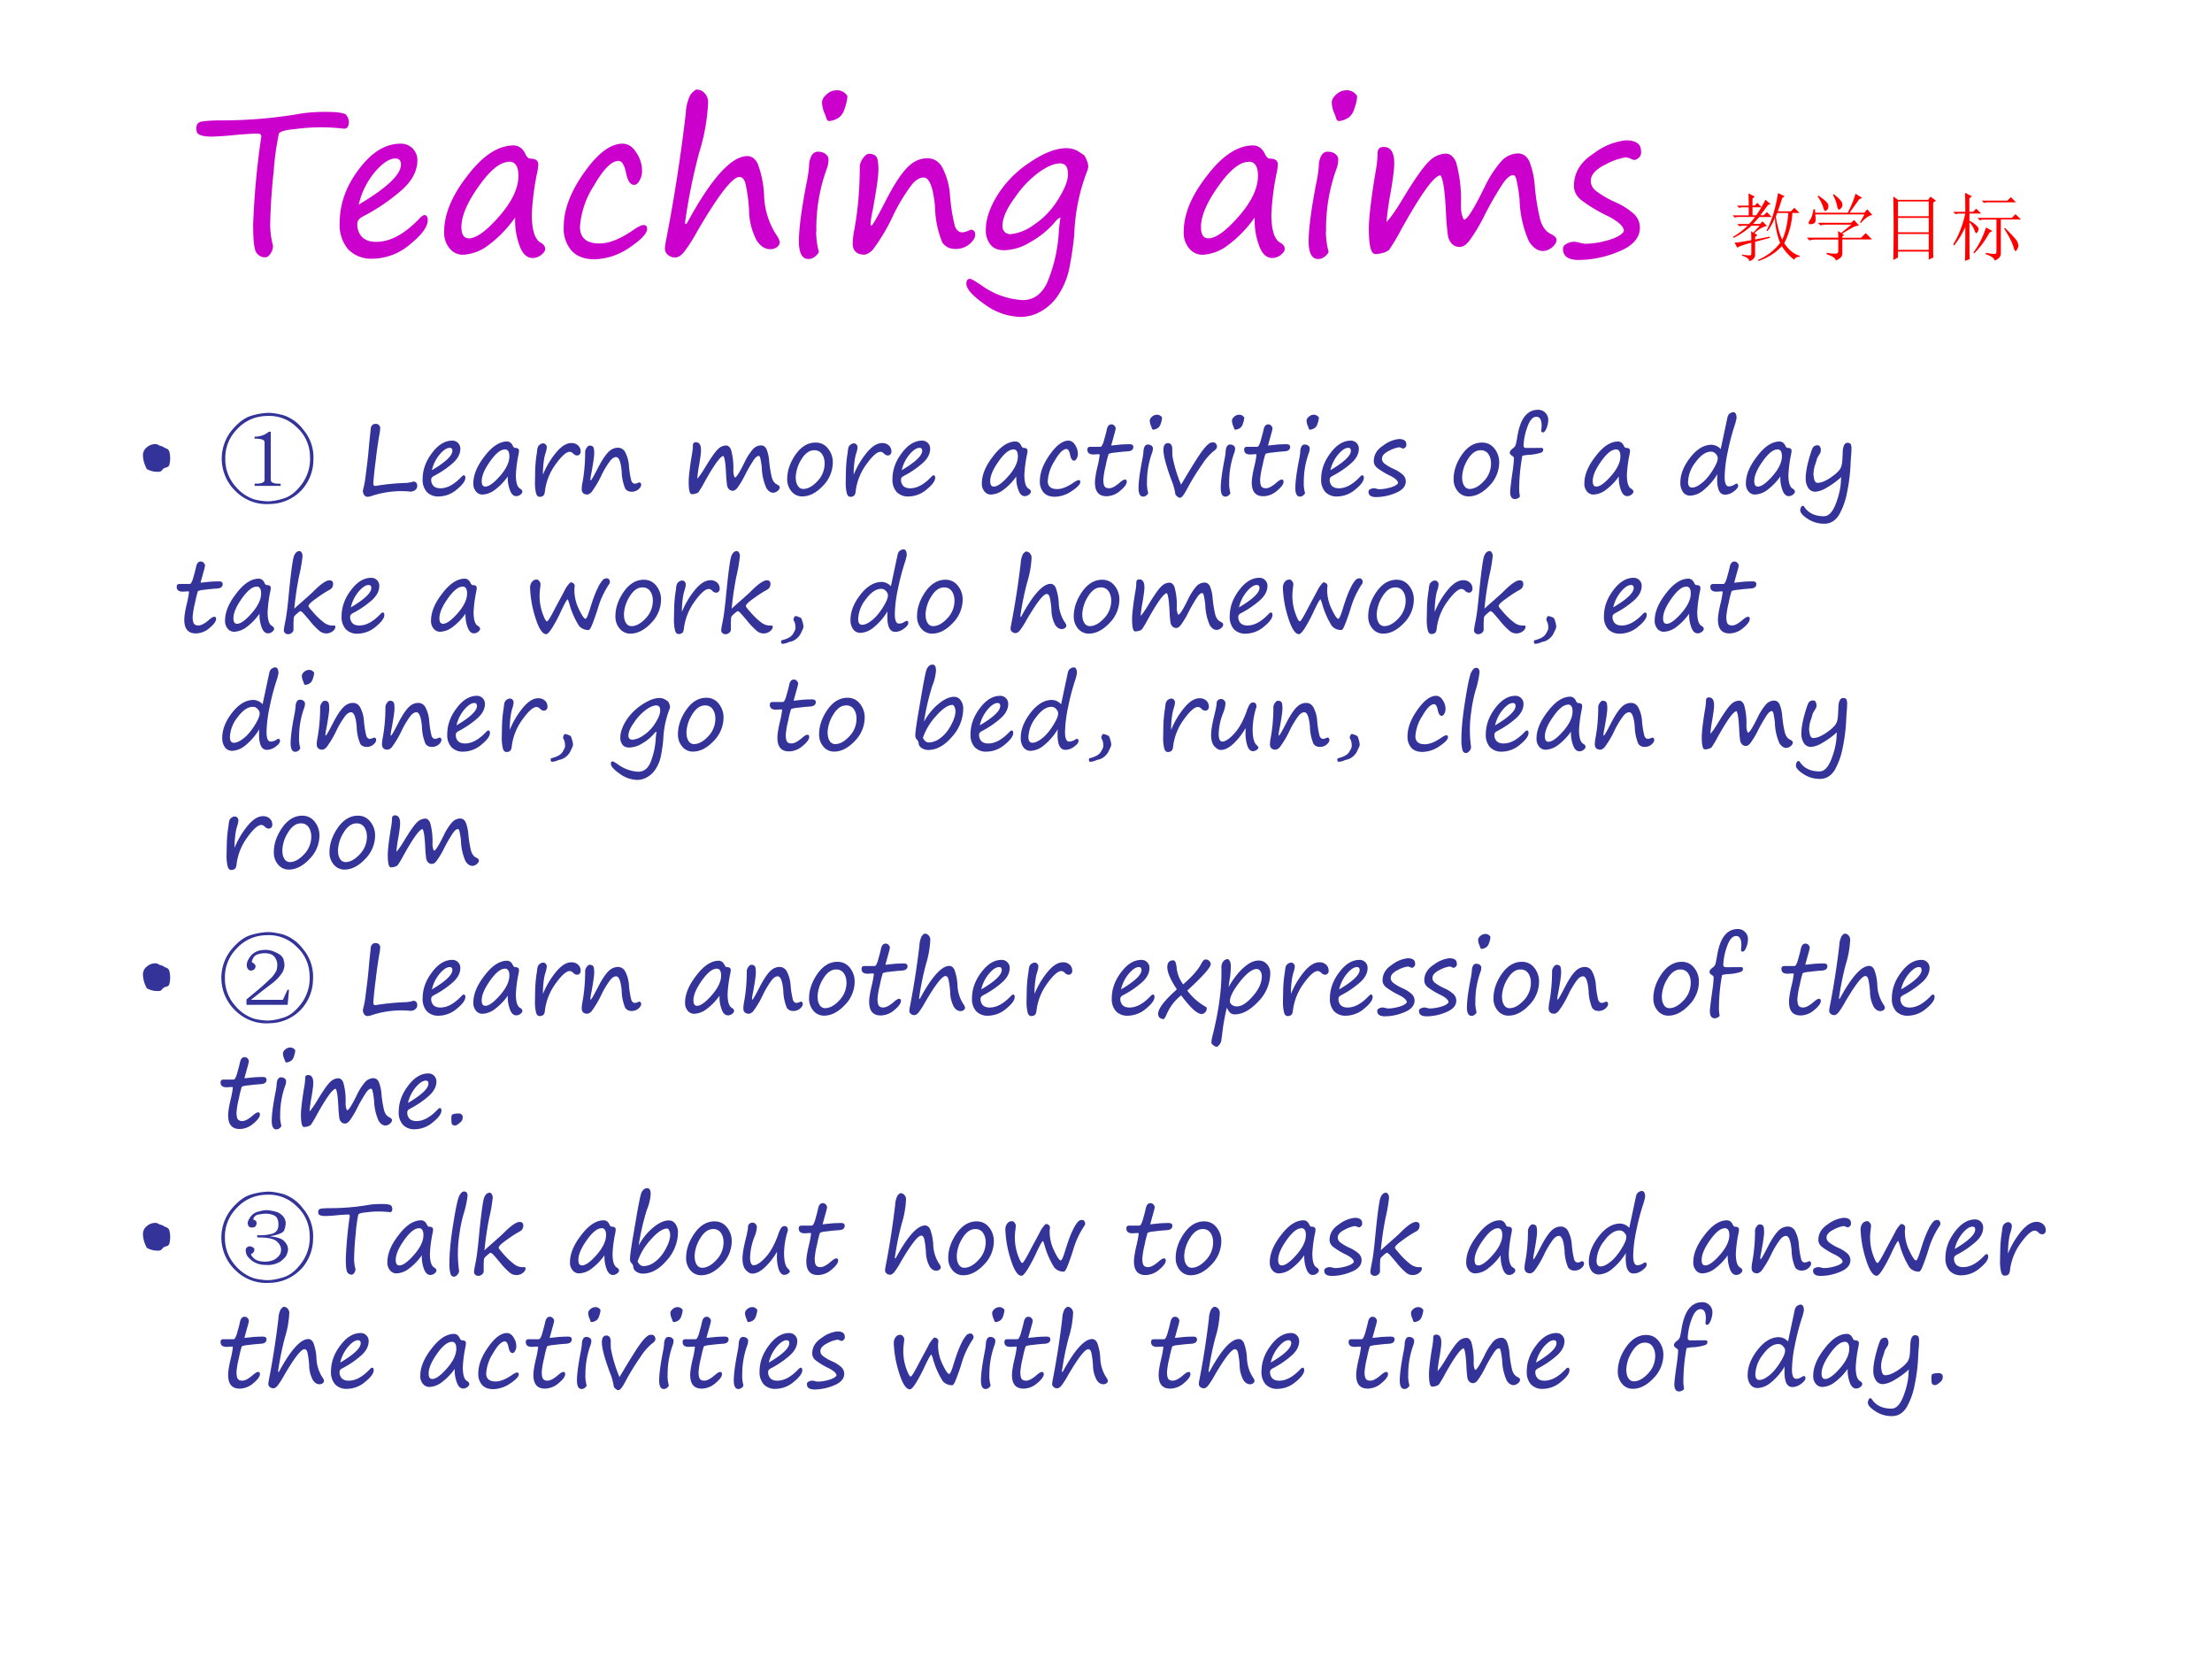
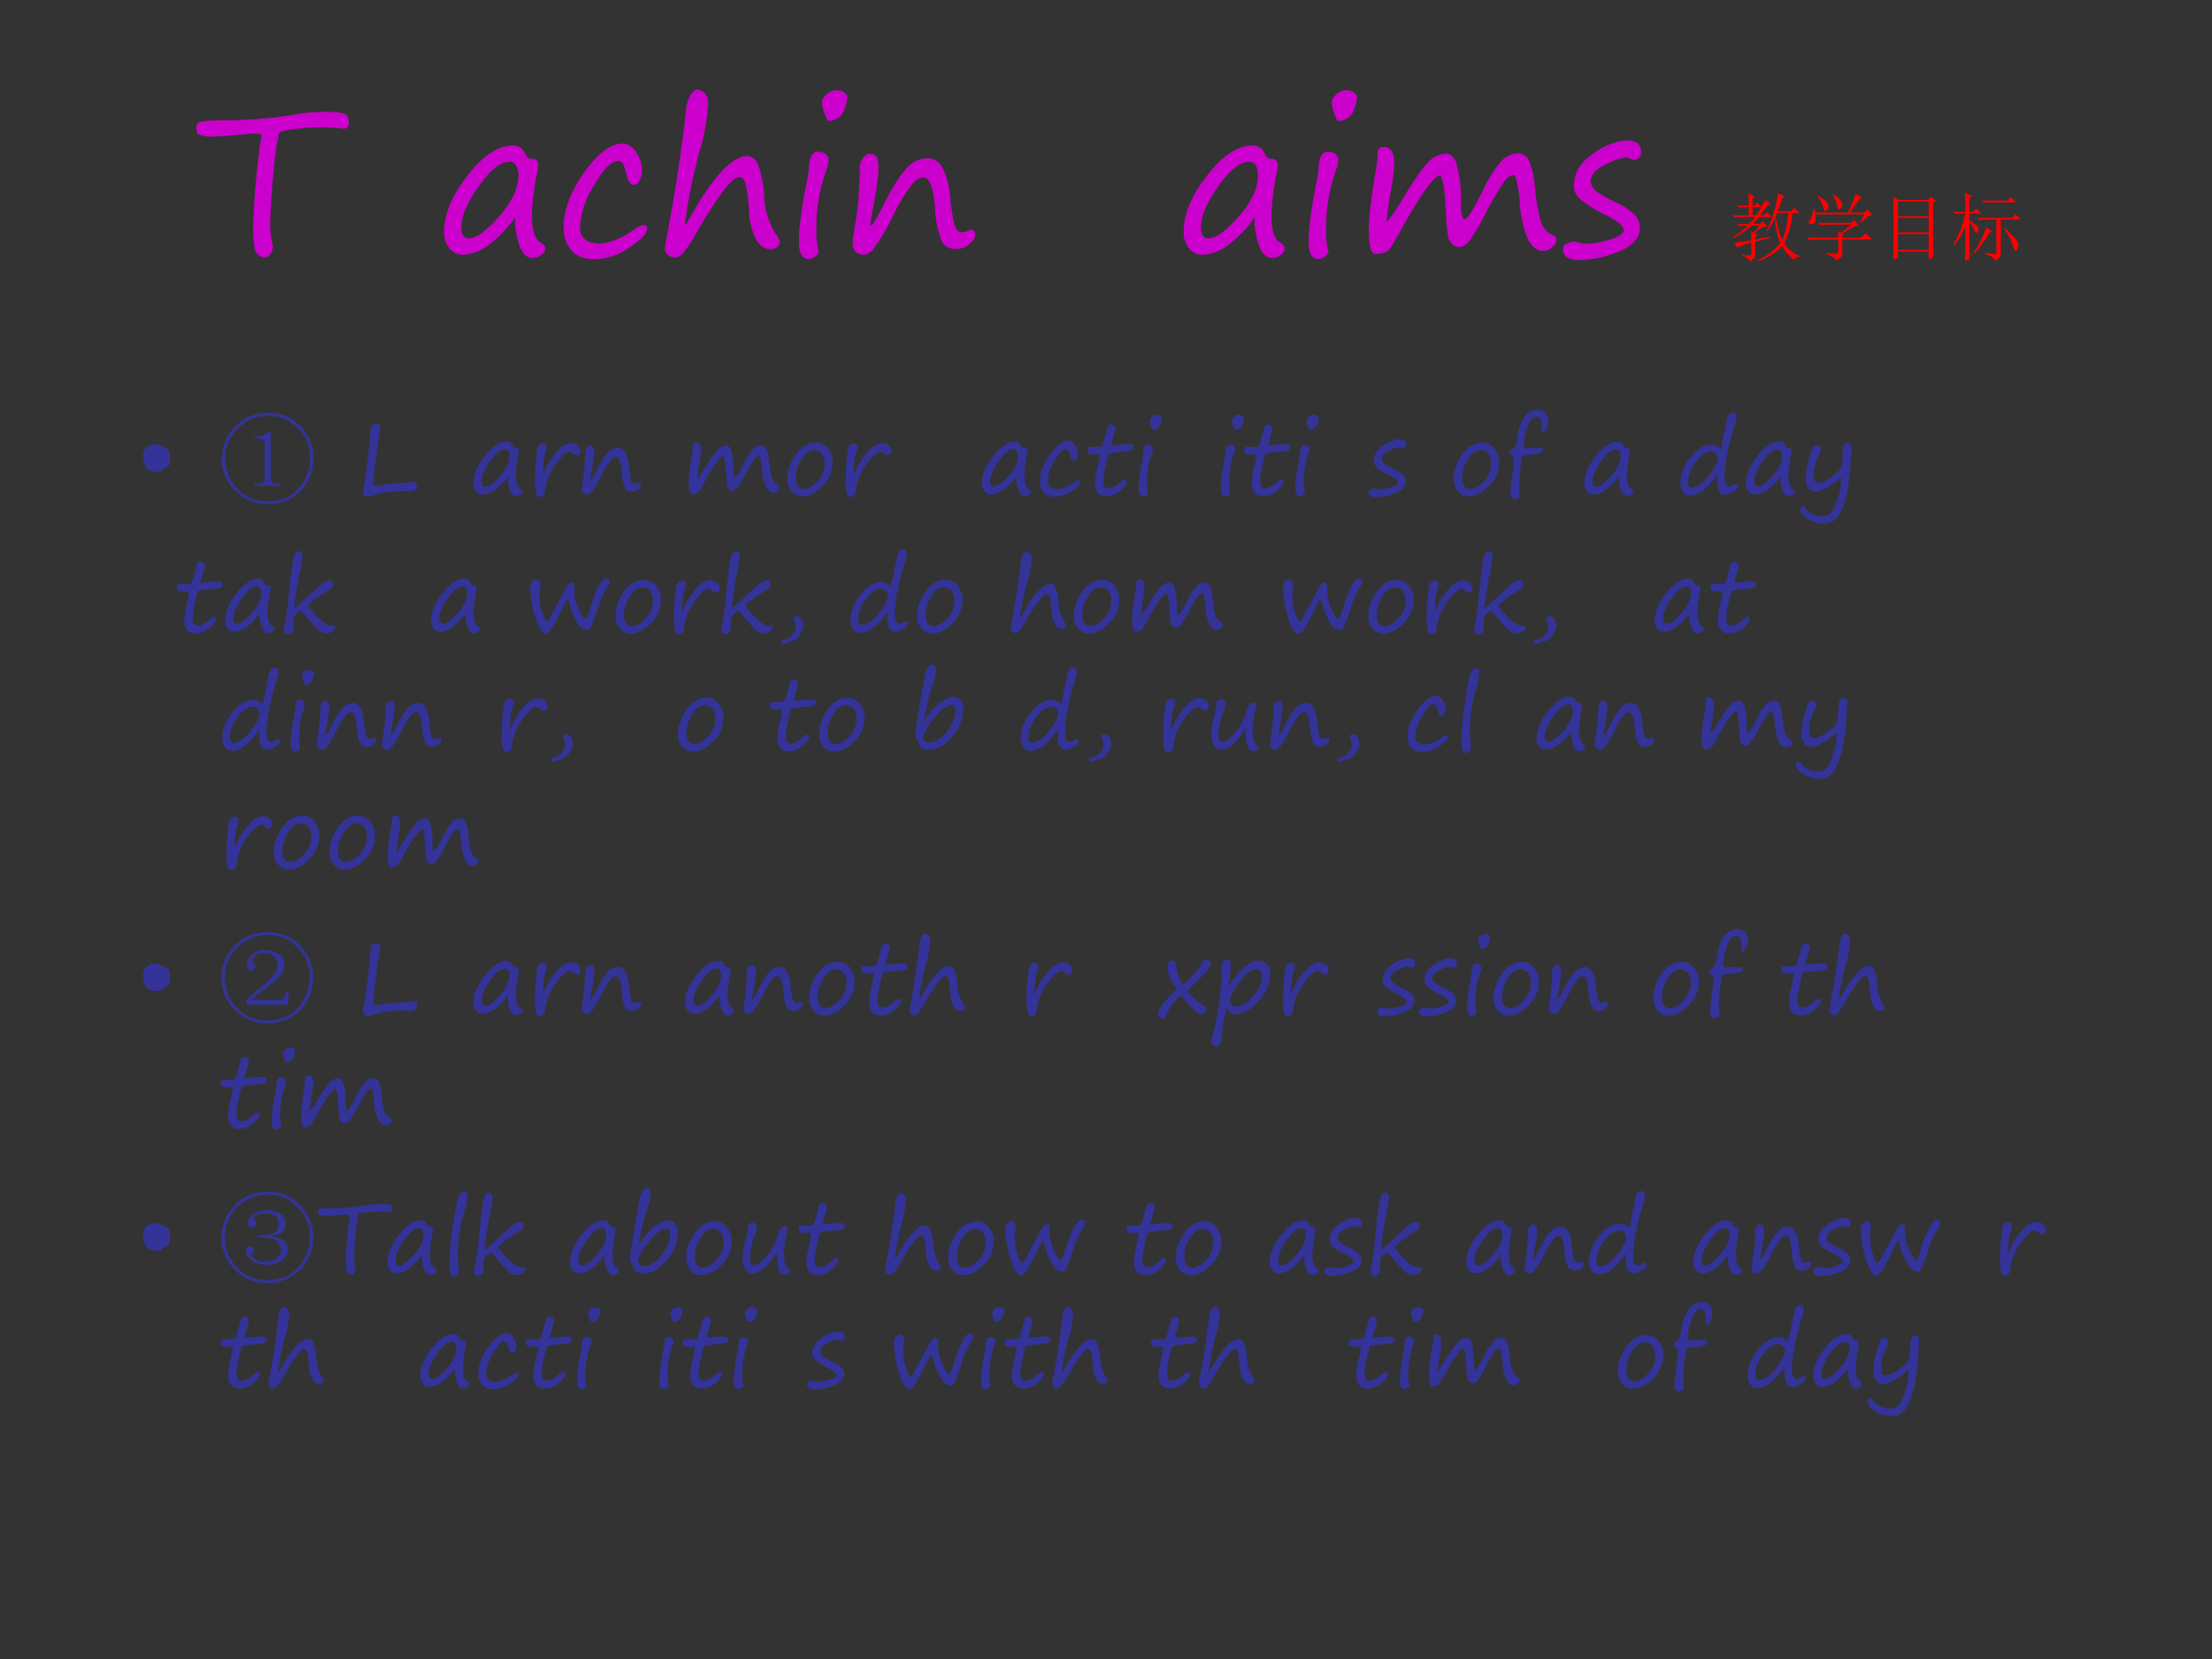
<svg xmlns="http://www.w3.org/2000/svg" xmlns:xlink="http://www.w3.org/1999/xlink" width="960" height="720" viewBox="0 0 720 540">
  <rect x="0" y="0" width="720" height="540" fill="#333333" stroke="none" />
  <g data-name="P">
    <clipPath id="a">
      <path fill-rule="evenodd" d="M0 540h720V0H0Z" />
    </clipPath>
    <g clip-path="url(#a)">
-       <path fill="#fff" fill-rule="evenodd" d="M0 540h720V0H0Z" />
-     </g>
+       </g>
  </g>
  <g data-name="P">
    <symbol id="b">
      <path d="M.005.612A.05.05 0 0 0 0 .636c0 .015.005.025.016.03.01.005.042.008.095.009A2.285 2.285 0 0 1 .524.71a.864.864 0 0 0 .169.005.222.222 0 0 0 .036-.007C.736.707.74.701.746.691A.06.06 0 0 0 .752.669C.752.646.744.634.728.634A.94.94 0 0 1 .486.632C.439.628.412.62.407.61A1.379 1.379 0 0 1 .381.42a2.852 2.852 0 0 1-.017-.26.404.404 0 0 1 .014-.103.067.067 0 0 0-.012-.038C.358.006.35 0 .338 0 .32 0 .307.008.295.024.285.041.28.086.28.161A3.964 3.964 0 0 0 .32.594C.321.604.315.61.303.61.283.61.246.608.191.603A1.432 1.432 0 0 0 .074.595C.039.595.016.601.005.612Z" />
    </symbol>
    <symbol id="c">
-       <path d="M.434.19C.434.157.404.117.346.07A.288.288 0 0 0 .164 0a.158.158 0 0 0-.122.046.185.185 0 0 0-.042.13C0 .269.031.357.094.44.157.525.226.567.3.567A.079.079 0 0 0 .36.543.08.08 0 0 0 .383.486C.383.436.36.388.31.342A.945.945 0 0 0 .112.207C.095.197.087.187.087.172A.09.09 0 0 1 .11.107C.126.091.15.083.18.083c.07 0 .141.039.214.116.01.011.019.016.024.016.01 0 .016-.008.016-.025m-.34.077c.139.082.208.148.208.197 0 .02-.009.03-.027.03C.245.494.212.472.174.428a.382.382 0 0 1-.08-.161Z" />
-     </symbol>
+       </symbol>
    <symbol id="d">
      <path d="M.35.2A.598.598 0 0 0 .215.061.222.222 0 0 0 .092.016a.083.083 0 0 0-.065.031A.12.12 0 0 0 0 .13c0 .086.038.178.115.276.076.1.152.149.228.149C.37.554.39.538.403.507.409.497.416.49.424.49c.027 0 .04-.01.04-.03A.242.242 0 0 0 .458.419 1.318 1.318 0 0 1 .432.216C.432.138.447.09.477.075.49.067.498.057.498.045c0-.01-.007-.02-.02-.03A.068.068 0 0 0 .436 0C.41 0 .39.017.375.052A.355.355 0 0 0 .35.199M.32.474C.277.474.227.434.17.353.113.273.085.206.085.153c0-.038.012-.056.037-.056.036 0 .086.036.149.108.063.072.095.139.095.2 0 .046-.015.07-.046.07Z" />
    </symbol>
    <symbol id="e">
      <path d="M.152 0C.103 0 .065.014.039.042A.166.166 0 0 0 0 .16c0 .085.034.174.101.268C.168.523.231.57.29.57.315.57.34.556.357.527a.158.158 0 0 0 .029-.09.094.094 0 0 0-.013-.05C.365.373.357.367.348.367.33.366.316.384.308.422.3.464.287.485.27.485.236.485.196.445.15.365A.431.431 0 0 1 .08.16C.08.105.113.078.176.078.223.078.279.1.344.145c.023.016.04.024.05.024.011 0 .017-.006.017-.02C.41.126.38.095.323.057A.317.317 0 0 0 .152 0Z" />
    </symbol>
    <symbol id="f">
      <path d="M.106.166C.227.389.326.5.406.5c.02 0 .037-.012.05-.036A.504.504 0 0 0 .488.307.384.384 0 0 1 .543.12C.558.099.565.084.565.075.565.066.56.058.55.05A.052.052 0 0 0 .52.041C.494.04.471.055.452.083a.327.327 0 0 0-.038.15.822.822 0 0 1-.018.133C.39.387.38.397.366.397.332.397.263.308.159.13A.769.769 0 0 0 .091.024C.076.008.063 0 .05 0a.053.053 0 0 0-.036.013.04.04 0 0 0-.015.03c0 .01.003.028.008.054.04.206.071.41.095.613a.217.217 0 0 0 .024.094C.14.82.15.828.157.828A.053.053 0 0 0 .195.81.064.064 0 0 0 .212.763.978.978 0 0 0 .168.517 2.88 2.88 0 0 1 .098.17C.099.167.1.166.105.166h.002Z" />
    </symbol>
    <symbol id="g">
      <path d="M.15.68C.142.68.136.687.133.702a.144.144 0 0 1-.006.015.148.148 0 0 0-.013.055c0 .013.008.027.023.04.016.014.033.02.052.02a.06.06 0 0 0 .032-.01C.233.813.239.806.239.8A.214.214 0 0 0 .227.746C.22.72.207.702.19.693A.098.098 0 0 0 .149.68M.085.135A.39.39 0 0 1 .098.037C.098.03.092.023.082.014A.051.051 0 0 0 .047 0C.016 0 0 .029 0 .087c0 .06.012.155.037.284A.684.684 0 0 1 .05.455c0 .02.004.038.011.052.008.014.018.022.032.022.016 0 .03-.004.039-.012C.142.509.146.5.146.49A.148.148 0 0 0 .14.452.862.862 0 0 1 .086.135Z" />
    </symbol>
    <symbol id="h">
      <path d="M.349.38C.332.38.313.37.293.347A.893.893 0 0 1 .202.198.968.968 0 0 0 .097.021C.08.007.068 0 .057 0 .02 0 0 .019 0 .056a.4.4 0 0 0 .008.066C.026.22.035.324.035.433.035.445.04.46.05.474.061.49.071.497.08.497.098.497.11.492.118.481.124.471.127.45.127.418S.117.318.098.215a.475.475 0 0 1-.01-.064C.088.146.09.143.092.143.097.143.12.182.16.26.2.339.236.395.267.427c.03.032.064.048.101.048.03 0 .053-.013.071-.04A.347.347 0 0 0 .48.29.91.91 0 0 1 .504.14c.008-.02.02-.03.036-.03.01 0 .022.004.038.011a.015.015 0 0 0 .005.002C.597.122.604.114.604.098c0-.015-.01-.03-.028-.046a.105.105 0 0 0-.07-.024C.48.028.457.038.442.06a.483.483 0 0 0-.036.176C.397.333.378.38.35.38Z" />
    </symbol>
    <symbol id="i">
-       <path d="M.464.489C.46.492.449.483.43.46A.437.437 0 0 0 .317.37.255.255 0 0 0 .19.329C.16.328.137.336.121.354a.11.11 0 0 0-.025.077c0 .05.019.107.057.169a.534.534 0 0 0 .16.162c.068.046.128.07.18.07.027 0 .05-.008.071-.024A.356.356 0 0 1 .577.8.059.059 0 0 0 .593.773a.086.086 0 0 0 .008-.03A.076.076 0 0 0 .596.72.954.954 0 0 1 .532.407 1.606 1.606 0 0 0 .506.232.379.379 0 0 0 .457.114.244.244 0 0 0 .372.03.202.202 0 0 0 .269 0a.31.31 0 0 0-.18.063C.029.105 0 .139 0 .164 0 .18.006.188.018.188.024.188.041.178.07.159A.384.384 0 0 1 .277.083C.33.083.37.11.398.168a.756.756 0 0 1 .058.255.738.738 0 0 0 .008.066M.463.757C.435.757.4.743.359.714a.505.505 0 0 1-.12-.126C.198.533.178.486.178.448a.04.04 0 0 1 .012-.03.04.04 0 0 1 .027-.01.23.23 0 0 1 .114.045c.046.03.087.071.12.124.034.054.05.095.05.126 0 .036-.012.054-.04.054Z" />
-     </symbol>
+       </symbol>
    <symbol id="j">
      <path d="M-2147483500-2147483500Z" />
    </symbol>
    <symbol id="k">
      <path d="M.353.388C.323.388.258.298.159.12A.954.954 0 0 0 .1.021.077.077 0 0 0 .07.006.137.137 0 0 0 .032 0C.01 0 0 .042 0 .127c0 .048.01.135.03.26.01.051.013.087.013.11 0 .02.01.031.03.031C.107.528.125.502.125.45.126.426.12.378.108.307A1.528 1.528 0 0 1 .087.158c.02.02.05.063.089.129.055.09.096.147.122.171a.12.12 0 0 0 .081.037C.401.495.417.481.43.453A.68.68 0 0 0 .454.25C.453.223.456.203.46.19.464.177.467.17.47.17c.015 0 .048.053.099.157a.572.572 0 0 0 .08.126.115.115 0 0 0 .086.043C.76.496.78.482.792.455A.408.408 0 0 0 .818.334C.823.28.831.23.841.186.85.14.87.112.897.099.916.09.925.08.925.07.925.056.917.044.902.032A.073.073 0 0 0 .859.015c-.026 0-.05.016-.07.048A.546.546 0 0 0 .743.27a.834.834 0 0 1-.014.09C.725.38.72.389.71.389.696.388.68.375.661.348A1.618 1.618 0 0 1 .57.19.86.86 0 0 0 .495.065C.48.045.463.035.448.035A.052.052 0 0 0 .41.05a.077.077 0 0 0-.02.04 1.261 1.261 0 0 0-.01.117C.375.311.366.371.353.388Z" />
    </symbol>
    <symbol id="l">
      <path d="M.3.143C.3.164.276.188.224.215a.761.761 0 0 0-.135.081C.065.316.054.34.054.365c0 .065.032.118.097.16A.318.318 0 0 0 .31.59C.335.59.354.585.366.576.38.567.385.551.385.53A.032.032 0 0 0 .372.503C.364.496.357.493.352.493A.065.065 0 0 0 .332.5.07.07 0 0 1 .31.506a.311.311 0 0 1-.1-.035C.161.447.137.42.137.39c0-.02.009-.036.026-.05A.482.482 0 0 1 .258.285.353.353 0 0 0 .346.23.092.092 0 0 0 .379.16C.379.11.345.07.276.042A.521.521 0 0 0 .079 0C.026 0 0 .018 0 .054 0 .066.006.075.018.08A.082.082 0 0 0 .054.09.149.149 0 0 0 .082.085.145.145 0 0 1 .108.08c.036 0 .075.006.116.018.041.012.067.027.077.045Z" />
    </symbol>
    <use xlink:href="#b" fill="#c0c" transform="matrix(66.024 0 0 -66.024 63.91 83.753)" />
    <use xlink:href="#c" fill="#c0c" transform="matrix(66.024 0 0 -66.024 110.568 84.204)" />
    <use xlink:href="#d" fill="#c0c" transform="matrix(66.024 0 0 -66.024 144.578 83.978)" />
    <use xlink:href="#e" fill="#c0c" transform="matrix(66.024 0 0 -66.024 183.495 84.398)" />
    <use xlink:href="#f" fill="#c0c" transform="matrix(66.024 0 0 -66.024 216.486 83.817)" />
    <use xlink:href="#g" fill="#c0c" transform="matrix(66.024 0 0 -66.024 260.041 84.3)" />
    <use xlink:href="#h" fill="#c0c" transform="matrix(66.024 0 0 -66.024 277.543 82.882)" />
    <use xlink:href="#i" fill="#c0c" transform="matrix(66.024 0 0 -66.024 314.547 103.16)" />
    <use xlink:href="#j" fill="#c0c" transform="matrix(66.024 0 0 -66.024 141785450000 -141785450000)" />
    <use xlink:href="#d" fill="#c0c" transform="matrix(66.024 0 0 -66.024 385.302 83.978)" />
    <use xlink:href="#g" fill="#c0c" transform="matrix(66.024 0 0 -66.024 425.96 84.3)" />
    <use xlink:href="#k" fill="#c0c" transform="matrix(66.024 0 0 -66.024 445.557 82.689)" />
    <use xlink:href="#l" fill="#c0c" transform="matrix(66.024 0 0 -66.024 508.755 84.623)" />
    <use xlink:href="#j" fill="#c0c" transform="matrix(66.024 0 0 -66.024 141785450000 -141785450000)" />
  </g>
  <g data-name="P">
    <symbol id="m">
      <path d="M.219.754c0 .06-.002.114-.004.164L.3.875.27.848V.754H.3l.036.035L.395.73H.27V.621h.05a1.527 1.527 0 0 1 .125.211l.07-.059L.48.762a2.468 2.468 0 0 0-.105-.14h.047l.043.042L.53.598H.363A16.82 16.82 0 0 1 .277.504h.094l.035.035.059-.062A.348.348 0 0 1 .297.379L.336.352.305.328V.293l.199.039.004-.016L.305.262V.09C.305.046.279.016.227 0 .224.031.19.056.129.074V.09a.475.475 0 0 1 .11-.012c.01.003.015.012.015.027V.25C.137.219.074.195.066.18L.027.25c.029 0 .105.012.227.035C.254.32.253.36.25.406l.031-.02.086.094h-.11A1.093 1.093 0 0 0 .017.316L.004.328a.99.99 0 0 1 .2.152H.128L.094.473l-.032.03h.16C.25.53.277.562.306.599H.066L.031.59 0 .62h.219v.11H.125L.09.722l-.031.03h.16m.386-.1L.585.604C.61.462.639.357.673.29c.044.096.071.218.082.363H.605M.707.88.672.855a2.97 2.97 0 0 0-.059-.18H.79l.047.048.07-.07H.81a1.015 1.015 0 0 0-.11-.41C.764.147.835.092.91.073V.06C.871.059.846.046.836.019a.64.64 0 0 0-.168.184.755.755 0 0 0-.316-.2L.344.017c.12.05.22.126.3.23a1.026 1.026 0 0 0-.07.34.762.762 0 0 0-.101-.18L.46.414c.07.13.122.3.156.508l.09-.043Z" />
    </symbol>
    <symbol id="n">
      <path d="M.156.879C.24.824.284.783.29.754.294.728.29.707.277.69.264.678.255.671.25.671.24.672.23.687.223.716A.539.539 0 0 1 .145.87L.156.88m.207.02C.44.84.478.798.48.768.483.744.478.725.465.712.452.698.443.69.437.69.424.691.415.707.41.738a.515.515 0 0 1-.058.153l.011.007M.73.508.72.516.78.625H.113A.335.335 0 0 0 .117.539C.115.52.104.505.086.5A.128.128 0 0 0 .055.492.074.074 0 0 0 .03.496C.026.501.023.506.023.508c0 .01.007.025.02.043.02.028.036.077.047.144h.02L.112.648h.442c.05.097.084.183.105.258L.75.848.71.832.579.648h.2l.038.047.07-.078C.843.612.79.576.73.507M.266.106A.582.582 0 0 1 .395.094c.02 0 .03.013.03.039v.152H.13A.355.355 0 0 1 .035.273L0 .31h.426c0 .023-.002.053-.004.09L.465.374l.137.113H.277A.355.355 0 0 1 .184.477L.148.512h.45L.64.55.707.473C.687.475.657.467.621.449A2.814 2.814 0 0 1 .477.363l.03-.02L.48.329v-.02h.254l.063.063.086-.086H.48V.094C.48.054.45.024.39 0 .394.029.353.057.267.086v.02Z" />
    </symbol>
    <symbol id="o">
      <path d="M.063.352V.137H.48v.215H.063M0 0a20.97 20.97 0 0 1 0 .86L.063.815h.41l.03.043.075-.054L.54.777V.2C.54.121.54.066.543.035L.48.004v.11H.063V.034L0 0m.063.793v-.2H.48v.2H.063m0-.223V.375H.48V.57H.063Z" />
    </symbol>
    <symbol id="p">
      <path d="M.703.445c.1-.099.154-.16.164-.183A.148.148 0 0 0 .883.207a.09.09 0 0 0-.016-.05C.857.14.85.132.847.132.836.133.824.155.814.199.793.26.752.34.69.437l.012.008M.387.816h.347l.047.047.07-.07H.454L.418.785.387.816M.44.11A.555.555 0 0 1 .566.094c.013.002.02.013.02.031v.434H.395L.359.55.33.582h.464l.05.05L.919.56H.645V.094C.642.052.613.022.559.004c0 .031-.04.06-.118.086v.02m.004.343.086-.05-.039-.02A1.193 1.193 0 0 0 .285.102L.273.113c.073.097.13.21.172.34M.22.523c0-.28.001-.447.004-.5L.16 0c.003.112.004.266.004.46A1.096 1.096 0 0 0 .012.208L0 .223C.073.34.128.479.164.64H.066L.031.633 0 .664h.164C.164.763.163.85.16.922L.254.875.219.848V.664h.05l.043.043L.38.641h-.16V.543A.357.357 0 0 0 .316.477C.335.458.344.443.344.43A.09.09 0 0 0 .332.395C.324.382.318.375.312.375.305.375.296.391.285.422A.327.327 0 0 1 .22.523Z" />
    </symbol>
    <use xlink:href="#m" fill="red" transform="matrix(24.024 0 0 -24.024 563.95 85)" />
    <use xlink:href="#n" fill="red" transform="matrix(24.024 0 0 -24.024 588.138 84.812)" />
    <use xlink:href="#o" fill="red" transform="matrix(24.024 0 0 -24.024 616.267 84.625)" />
    <use xlink:href="#p" fill="red" transform="matrix(24.024 0 0 -24.024 635.762 84.906)" />
  </g>
  <use xlink:href="#j" fill="red" data-name="P" transform="matrix(24.024 0 0 -24.024 51591145000 -51591145000)" />
  <g data-name="P">
    <symbol id="q">
      <path d="M.04.028a.038.038 0 0 0-.006.009L.03.047A.292.292 0 0 0 0 .169a.1.1 0 0 0 .039.079.13.13 0 0 0 .086.033.052.052 0 0 0 .03-.008.09.09 0 0 1 .03-.012A.09.09 0 0 0 .21.25.108.108 0 0 1 .239.236.05.05 0 0 0 .269.2.268.268 0 0 0 .267.066.045.045 0 0 0 .234.043.062.062 0 0 1 .197.02C.187.006.175 0 .163 0a.219.219 0 0 0-.124.028Z" />
    </symbol>
    <use xlink:href="#q" fill="#339" transform="matrix(32.04 0 0 -32.04 46.529 153.557)" />
    <symbol id="r">
      <path d="M.332.215C.4.212.434.225.434.254v.383C.434.66.4.672.332.672v.02c.057 0 .105.016.145.05h.02V.254c0-.029.033-.042.1-.04V.192H.333v.024M.809.148a.448.448 0 0 0-.32-.14.443.443 0 0 0-.344.125.458.458 0 0 0-.043.625c.067.08.135.13.203.148a.672.672 0 0 0 .168.028C.512.934.563.926.625.91A.412.412 0 0 0 .828.762.432.432 0 0 0 .93.457.459.459 0 0 0 .809.148M.633.066c.065.021.126.07.183.149A.433.433 0 0 1 .895.5a.401.401 0 0 1-.137.29.395.395 0 0 1-.305.112.412.412 0 0 1-.3-.136.411.411 0 0 1-.118-.301.411.411 0 0 1 .106-.281.418.418 0 0 1 .191-.13.647.647 0 0 1 .133-.019c.047 0 .103.01.168.031Z" />
    </symbol>
    <use xlink:href="#r" fill="#339" transform="matrix(32.04 0 0 -32.04 72.214 164.304)" />
    <use xlink:href="#j" fill="#339" transform="matrix(32.04 0 0 -32.04 68805370000 -68805370000)" />
    <symbol id="s">
      <path d="m.022.166.015.12c.01.072.019.157.027.254l.017.163C.084.714.09.723.097.73c.008.008.02.011.037.011.011 0 .02-.004.03-.013a.043.043 0 0 0 .012-.03.427.427 0 0 0-.009-.069A4.716 4.716 0 0 1 .13.366 3.92 3.92 0 0 1 .106.14c0-.012.002-.02.005-.024S.12.111.13.111a2.348 2.348 0 0 0 .308.03.305.305 0 0 1 .075.014.037.037 0 0 0 .029-.012.043.043 0 0 0 .01-.03.053.053 0 0 0-.02-.044.078.078 0 0 0-.049-.016A.956.956 0 0 1 .09.009.144.144 0 0 0 .047 0a.038.038 0 0 0-.034.019A.07.07 0 0 0 0 .056C0 .063.003.08.01.103l.012.063Z" />
    </symbol>
    <symbol id="t">
      <path d="M.08.222A.854.854 0 0 0 .215.45a.399.399 0 0 0 .061.06.197.197 0 0 0 .05.028c.016.006.03.008.044.008A.096.096 0 0 0 .44.52.08.08 0 0 0 .464.46C.465.45.462.44.455.433.45.424.44.42.428.42a.051.051 0 0 0-.038.018C.377.451.365.457.353.457.319.457.272.416.212.333a.582.582 0 0 1-.11-.27C.1.037.094.02.085.012A.056.056 0 0 0 .045 0C.03 0 .018.012.011.036A.466.466 0 0 0 0 .156l.002.1A1.275 1.275 0 0 0 .02.45a.265.265 0 0 0 .008.052c.004.01.01.02.021.028.011.008.023.013.035.013C.095.542.104.538.11.53A.038.038 0 0 0 .12.505.214.214 0 0 0 .11.452.438.438 0 0 1 .09.364a.923.923 0 0 1-.009-.11V.221Z" />
    </symbol>
    <symbol id="u">
      <path d="M.154 0a.139.139 0 0 0-.11.05A.186.186 0 0 0 0 .177C0 .26.028.343.084.424.141.506.21.547.288.547c.052 0 .094-.02.126-.06A.22.22 0 0 0 .463.344a.34.34 0 0 0-.1-.236C.295.036.225 0 .152 0M.087.189c0-.033.007-.06.02-.08A.064.064 0 0 1 .162.076c.048 0 .097.027.146.08A.257.257 0 0 1 .38.334c0 .04-.01.073-.028.098a.089.089 0 0 1-.076.037C.225.47.18.437.142.373A.365.365 0 0 1 .086.189Z" />
    </symbol>
    <symbol id="v">
      <path d="m.242.515.094.01C.366.527.39.528.41.528.434.53.45.527.457.522.463.518.467.51.467.5.466.472.446.458.41.456a1.924 1.924 0 0 1-.13-.013A.211.211 0 0 1 .216.43.933.933 0 0 1 .187.314.874.874 0 0 1 .162.17c0-.036.005-.06.014-.072C.186.086.2.081.22.081.247.08.286.1.335.144.355.16.37.169.38.169.394.17.4.162.4.147.4.124.379.093.334.056A.216.216 0 0 0 .195 0C.116 0 .077.046.077.14c0 .033.008.085.024.155A.93.93 0 0 1 .125.42c0 .005-.004.007-.012.007L.063.424C.02.424 0 .44 0 .474c0 .019.01.028.029.028h.1c.007 0 .013.003.018.01A.239.239 0 0 1 .17.572c.01.036.02.07.027.105C.205.712.22.73.243.73A.04.04 0 0 0 .276.715.045.045 0 0 0 .288.688.648.648 0 0 0 .27.617L.242.515Z" />
    </symbol>
    <symbol id="w">
-       <path d="M.122.032A.602.602 0 0 1 .081.18C.027.326 0 .428 0 .485c0 .046.015.07.046.07C.076.554.09.533.09.492c0-.034 0-.06.003-.078A1.423 1.423 0 0 1 .179.133l.026.043C.262.273.308.346.342.4c.034.052.062.09.083.114a.19.19 0 0 0 .048.042.07.07 0 0 0 .03.007.036.036 0 0 0 .03-.013.048.048 0 0 0 .011-.031c0-.016-.013-.032-.04-.05A.577.577 0 0 1 .394.34 2.405 2.405 0 0 1 .235.08C.206.027.185 0 .168 0 .155 0 .14.01.122.032Z" />
-     </symbol>
+       </symbol>
    <symbol id="x">
      <path d="M.103.029C.101.02.095.014.084.009A.062.062 0 0 0 .054 0c-.033 0-.05.024-.05.073 0 .023.008.088.023.196.01.066.015.116.015.15C.042.425.035.433.02.442.007.452 0 .46 0 .47 0 .483.01.5.032.515a.076.076 0 0 1 .03.042.999.999 0 0 1 .013.065C.09.723.117.796.152.84c.036.045.08.067.136.067.029 0 .053-.01.073-.03.02-.02.03-.044.03-.073a.234.234 0 0 0-.016-.08C.363.693.35.677.336.677.326.678.32.684.32.694l.004.048C.324.805.306.836.27.836.233.836.201.799.176.724A.602.602 0 0 1 .14.542c0-.015.01-.023.029-.023l.15.001C.333.52.34.514.34.501S.333.477.316.471A.466.466 0 0 0 .208.45.411.411 0 0 1 .128.44 1.848 1.848 0 0 1 .096.116.368.368 0 0 1 .103.029Z" />
    </symbol>
    <symbol id="y">
      <path d="M.376.219A.616.616 0 0 0 .237.057.227.227 0 0 0 .103 0a.09.09 0 0 0-.076.036A.159.159 0 0 0 0 .133C0 .216.033.3.1.387c.067.086.14.13.217.13A.132.132 0 0 0 .41.473l.068.32c.005.021.014.036.027.043a.071.071 0 0 0 .032.012c.022 0 .034-.02.034-.06A.513.513 0 0 0 .549.706 2.371 2.371 0 0 1 .481.443 1.327 1.327 0 0 1 .45.192C.45.127.464.094.492.094.51.094.53.1.55.112a.04.04 0 0 0 .023.01C.582.121.587.113.587.1.587.084.573.065.543.043A.147.147 0 0 0 .454.01C.4.01.374.062.374.166c0 .017 0 .035.002.053M.312.447C.259.447.207.411.155.34A.345.345 0 0 1 .078.142c0-.04.013-.06.04-.06.026 0 .056.012.092.04.037.026.074.068.113.127C.36.307.38.35.38.38.38.395.374.41.36.424a.061.061 0 0 1-.048.023Z" />
    </symbol>
    <symbol id="z">
      <path d="M.417.474A.858.858 0 0 0 .258.36.254.254 0 0 0 .154.325a.083.083 0 0 0-.074.04.174.174 0 0 0-.025.094c0 .05.01.112.03.186.02.074.036.118.045.131.01.014.026.021.048.021.01 0 .017-.005.023-.016A.075.075 0 0 0 .209.745.069.069 0 0 0 .2.713.654.654 0 0 1 .17.663C.17.658.164.638.152.602A.326.326 0 0 1 .134.502C.134.491.137.474.142.45.148.427.16.415.176.415a.18.18 0 0 1 .066.016.43.43 0 0 1 .089.054.35.35 0 0 1 .066.06.14.14 0 0 1 .024.052c.005.02.008.062.01.127S.45.822.48.822C.496.822.507.817.513.808A.12.12 0 0 0 .52.755a.918.918 0 0 0-.005-.08A3.203 3.203 0 0 1 .51.586a1.758 1.758 0 0 0-.035-.27.734.734 0 0 0-.081-.226C.357.031.307 0 .245 0a.298.298 0 0 0-.17.05C.024.083 0 .112 0 .135c0 .01.002.021.007.032.006.01.012.015.02.015C.03.182.035.18.04.172.082.108.15.076.24.076c.048 0 .087.041.12.124.032.083.05.16.053.233 0 .014.002.028.004.042Z" />
    </symbol>
    <use xlink:href="#s" fill="#339" transform="matrix(32.04 0 0 -32.04 118.118 161.707)" />
    <use xlink:href="#c" fill="#339" transform="matrix(32.04 0 0 -32.04 137.568 161.598)" />
    <use xlink:href="#d" fill="#339" transform="matrix(32.04 0 0 -32.04 154.072 161.488)" />
    <use xlink:href="#t" fill="#339" transform="matrix(32.04 0 0 -32.04 174.131 161.707)" />
    <use xlink:href="#h" fill="#339" transform="matrix(32.04 0 0 -32.04 189.344 160.956)" />
    <use xlink:href="#j" fill="#339" transform="matrix(32.04 0 0 -32.04 68805370000 -68805370000)" />
    <use xlink:href="#k" fill="#339" transform="matrix(32.04 0 0 -32.04 224.163 160.863)" />
    <use xlink:href="#u" fill="#339" transform="matrix(32.04 0 0 -32.04 256.24 161.582)" />
    <use xlink:href="#t" fill="#339" transform="matrix(32.04 0 0 -32.04 275.281 161.707)" />
    <use xlink:href="#c" fill="#339" transform="matrix(32.04 0 0 -32.04 290.495 161.598)" />
    <use xlink:href="#j" fill="#339" transform="matrix(32.04 0 0 -32.04 68805370000 -68805370000)" />
    <use xlink:href="#d" fill="#339" transform="matrix(32.04 0 0 -32.04 319.59 161.488)" />
    <use xlink:href="#e" fill="#339" transform="matrix(32.04 0 0 -32.04 338.476 161.692)" />
    <use xlink:href="#v" fill="#339" transform="matrix(32.04 0 0 -32.04 353.938 161.52)" />
    <use xlink:href="#g" fill="#339" transform="matrix(32.04 0 0 -32.04 370.592 161.645)" />
    <use xlink:href="#w" fill="#339" transform="matrix(32.04 0 0 -32.04 378.694 162.02)" />
    <use xlink:href="#g" fill="#339" transform="matrix(32.04 0 0 -32.04 397.346 161.645)" />
    <use xlink:href="#v" fill="#339" transform="matrix(32.04 0 0 -32.04 404.978 161.52)" />
    <use xlink:href="#g" fill="#339" transform="matrix(32.04 0 0 -32.04 421.632 161.645)" />
    <use xlink:href="#c" fill="#339" transform="matrix(32.04 0 0 -32.04 430.029 161.598)" />
    <use xlink:href="#l" fill="#339" transform="matrix(32.04 0 0 -32.04 445.438 161.801)" />
    <use xlink:href="#j" fill="#339" transform="matrix(32.04 0 0 -32.04 68805370000 -68805370000)" />
    <use xlink:href="#u" fill="#339" transform="matrix(32.04 0 0 -32.04 473.15 161.582)" />
    <use xlink:href="#x" fill="#339" transform="matrix(32.04 0 0 -32.04 491.425 162.443)" />
    <use xlink:href="#j" fill="#339" transform="matrix(32.04 0 0 -32.04 68805370000 -68805370000)" />
    <use xlink:href="#d" fill="#339" transform="matrix(32.04 0 0 -32.04 515.707 161.488)" />
    <use xlink:href="#j" fill="#339" transform="matrix(32.04 0 0 -32.04 68805370000 -68805370000)" />
    <use xlink:href="#y" fill="#339" transform="matrix(32.04 0 0 -32.04 546.95 161.332)" />
    <use xlink:href="#d" fill="#339" transform="matrix(32.04 0 0 -32.04 568.285 161.488)" />
    <use xlink:href="#z" fill="#339" transform="matrix(32.04 0 0 -32.04 585.982 170.468)" />
    <use xlink:href="#j" fill="#339" transform="matrix(32.04 0 0 -32.04 68805370000 -68805370000)" />
  </g>
  <g data-name="P">
    <use xlink:href="#j" fill="#339" transform="matrix(32.064 0 0 -32.064 68856909000 -68856909000)" />
    <symbol id="A">
      <path d="M.106.258C.11.264.139.29.193.337.244.382.28.414.3.434.375.51.43.547.462.547.488.547.5.535.5.51A.064.064 0 0 0 .463.45a1.12 1.12 0 0 1-.13-.084C.278.328.25.301.25.285c0-.007.02-.031.058-.074a.696.696 0 0 1 .1-.093.142.142 0 0 1 .08-.03h.017C.517.09.523.085.523.075.523.059.514.044.496.03A.107.107 0 0 0 .368.028a.717.717 0 0 0-.103.106C.225.182.2.211.19.22.18.23.173.234.167.234.163.234.152.225.132.208.113.192.102.178.101.17a1.032 1.032 0 0 1-.003-.1V.045C.098.034.092.024.081.014A.057.057 0 0 0 .044 0a.043.043 0 0 0-.032.012C.004.02 0 .028 0 .037 0 .048.004.076.013.12c.013.062.024.147.034.252.024.25.043.39.056.422.013.033.032.05.056.05.008 0 .015-.005.02-.014A.064.064 0 0 0 .19.795 1.59 1.59 0 0 0 .154.587 3.245 3.245 0 0 1 .106.258Z" />
    </symbol>
    <symbol id="B">
      <path d="M.383.353C.374.353.353.315.317.239A1.599 1.599 0 0 0 .23.073C.2.024.178 0 .164 0 .124 0 .086.06.05.18A1.12 1.12 0 0 0 0 .47c0 .023.006.043.018.059A.059.059 0 0 0 .06.554h.012C.078.554.085.548.094.538a.047.047 0 0 0 .012-.03V.506A.805.805 0 0 0 .101.457.536.536 0 0 1 .124.219C.145.16.16.13.172.13c.01 0 .04.05.09.148l.07.13.016.03A.286.286 0 0 0 .41.526C.439.524.453.51.453.485L.45.465a.443.443 0 0 1 .045-.21C.526.189.549.156.563.156c.01 0 .025.035.046.104.029.094.055.164.079.21a.313.313 0 0 0 .054.084.062.062 0 0 0 .038.013.025.025 0 0 0 .02-.01.034.034 0 0 0 .01-.023C.81.522.808.514.804.51A.877.877 0 0 1 .688.261 2.094 2.094 0 0 0 .623.079C.611.054.602.042.593.042a.123.123 0 0 0-.096.042.844.844 0 0 0-.1.23.604.604 0 0 1-.014.039Z" />
    </symbol>
    <symbol id="C">
      <path d="M.003.035C.064.05.103.071.12.1c.017.027.026.047.026.059 0 .033-.005.056-.014.07a.032.032 0 0 0-.006.018c0 .005.002.012.006.021.005.01.01.014.014.014A.11.11 0 0 0 .178.273C.193.268.201.263.204.26A.172.172 0 0 0 .217.224.188.188 0 0 0 .227.17.23.23 0 0 0 .206.12a.158.158 0 0 0-.05-.068.146.146 0 0 0-.059-.03.132.132 0 0 1-.02-.005A.165.165 0 0 0 .013 0C.004 0 0 .008 0 .023c0 .006.001.01.003.012Z" />
    </symbol>
    <use xlink:href="#v" fill="#339" transform="matrix(32.064 0 0 -32.064 57.513 206.18)" />
    <use xlink:href="#d" fill="#339" transform="matrix(32.064 0 0 -32.064 73.255 206.149)" />
    <use xlink:href="#A" fill="#339" transform="matrix(32.064 0 0 -32.064 92.39 206.43)" />
    <use xlink:href="#c" fill="#339" transform="matrix(32.064 0 0 -32.064 111.183 206.258)" />
    <use xlink:href="#j" fill="#339" transform="matrix(32.064 0 0 -32.064 68856909000 -68856909000)" />
    <use xlink:href="#d" fill="#339" transform="matrix(32.064 0 0 -32.064 140.3 206.149)" />
    <use xlink:href="#j" fill="#339" transform="matrix(32.064 0 0 -32.064 68856909000 -68856909000)" />
    <use xlink:href="#B" fill="#339" transform="matrix(32.064 0 0 -32.064 172.538 206.415)" />
    <use xlink:href="#u" fill="#339" transform="matrix(32.064 0 0 -32.064 200.317 206.243)" />
    <use xlink:href="#t" fill="#339" transform="matrix(32.064 0 0 -32.064 219.373 206.368)" />
    <use xlink:href="#A" fill="#339" transform="matrix(32.064 0 0 -32.064 234.754 206.43)" />
    <use xlink:href="#C" fill="#339" transform="matrix(32.064 0 0 -32.064 254.252 209.562)" />
    <use xlink:href="#j" fill="#339" transform="matrix(32.064 0 0 -32.064 68856909000 -68856909000)" />
    <use xlink:href="#y" fill="#339" transform="matrix(32.064 0 0 -32.064 276.833 205.992)" />
    <use xlink:href="#u" fill="#339" transform="matrix(32.064 0 0 -32.064 298.497 206.243)" />
    <use xlink:href="#j" fill="#339" transform="matrix(32.064 0 0 -32.064 68856909000 -68856909000)" />
    <use xlink:href="#f" fill="#339" transform="matrix(32.064 0 0 -32.064 328.97 206.07)" />
    <use xlink:href="#u" fill="#339" transform="matrix(32.064 0 0 -32.064 349.511 206.243)" />
    <use xlink:href="#k" fill="#339" transform="matrix(32.064 0 0 -32.064 368.488 205.523)" />
    <use xlink:href="#c" fill="#339" transform="matrix(32.064 0 0 -32.064 400.272 206.258)" />
    <use xlink:href="#B" fill="#339" transform="matrix(32.064 0 0 -32.064 417.572 206.415)" />
    <use xlink:href="#u" fill="#339" transform="matrix(32.064 0 0 -32.064 445.35 206.243)" />
    <use xlink:href="#t" fill="#339" transform="matrix(32.064 0 0 -32.064 464.406 206.368)" />
    <use xlink:href="#A" fill="#339" transform="matrix(32.064 0 0 -32.064 479.787 206.43)" />
    <use xlink:href="#C" fill="#339" transform="matrix(32.064 0 0 -32.064 499.285 209.562)" />
    <use xlink:href="#j" fill="#339" transform="matrix(32.064 0 0 -32.064 68856909000 -68856909000)" />
    <use xlink:href="#c" fill="#339" transform="matrix(32.064 0 0 -32.064 522.083 206.258)" />
    <use xlink:href="#d" fill="#339" transform="matrix(32.064 0 0 -32.064 538.6 206.149)" />
    <use xlink:href="#v" fill="#339" transform="matrix(32.064 0 0 -32.064 556.717 206.18)" />
    <use xlink:href="#j" fill="#339" transform="matrix(32.064 0 0 -32.064 68856909000 -68856909000)" />
    <symbol id="D">
      <path d="M.088.286a.611.611 0 0 0 .15.184c.058.047.11.07.157.07C.42.54.442.53.46.506A.14.14 0 0 0 .487.418.43.43 0 0 0 .372.133C.296.044.215 0 .13 0a.117.117 0 0 0-.064.019C.047.03.036.047.034.066.033.08.028.093.021.1A.063.063 0 0 0 0 .145c0 .03.008.093.024.19l.05.292c.018.098.03.158.038.182A.104.104 0 0 0 .14.855c.01.008.022.012.036.012.023 0 .034-.02.034-.06A.49.49 0 0 0 .172.65 2.458 2.458 0 0 1 .088.286M.077.123C.094.091.114.076.138.076a.2.2 0 0 1 .118.046c.041.03.077.074.107.13.03.055.045.103.045.141a.098.098 0 0 1-.01.044C.394.45.386.458.376.458.33.456.275.418.21.344A.627.627 0 0 1 .077.123Z" />
    </symbol>
    <symbol id="E">
      <path d="M.349.233A.677.677 0 0 0 .22.07C.177.032.137.013.099.013.078.013.056.025.033.05.011.075 0 .114 0 .166c0 .043.01.105.03.188.018.07.027.118.027.146C.067.52.08.53.1.53A.04.04 0 0 0 .134.515a.045.045 0 0 0 .012-.03.3.3 0 0 0-.024-.097.623.623 0 0 1-.045-.21c0-.054.012-.08.037-.08.031 0 .072.027.12.08.05.054.091.129.126.225a.338.338 0 0 0 .033.075c.009.011.02.017.035.017C.45.495.461.48.461.451A.766.766 0 0 1 .422.213C.423.137.436.088.46.065.473.053.48.044.48.036.48.027.473.02.46.011A.073.073 0 0 0 .424 0C.402 0 .384.017.37.05A.411.411 0 0 0 .35.2v.033Z" />
    </symbol>
    <symbol id="F">
      <path d="M.149.865C.172.865.184.85.184.82A.996.996 0 0 0 .142.63 1.438 1.438 0 0 1 .1.42 1.252 1.252 0 0 1 .098.06.059.059 0 0 0 .08.019C.07.006.058 0 .046 0 .029 0 .016.01.01.032A.395.395 0 0 0 0 .136c0 .11.013.244.04.406.025.16.046.255.062.282.015.028.031.041.047.041Z" />
    </symbol>
    <use xlink:href="#y" fill="#339" transform="matrix(32.04 0 0 -32.04 72.34 244.392)" />
    <use xlink:href="#g" fill="#339" transform="matrix(32.04 0 0 -32.04 94.597 244.705)" />
    <use xlink:href="#h" fill="#339" transform="matrix(32.04 0 0 -32.04 103.09 244.016)" />
    <use xlink:href="#h" fill="#339" transform="matrix(32.04 0 0 -32.04 124.333 244.016)" />
    <use xlink:href="#c" fill="#339" transform="matrix(32.04 0 0 -32.04 145.575 244.658)" />
    <use xlink:href="#t" fill="#339" transform="matrix(32.04 0 0 -32.04 163.331 244.767)" />
    <use xlink:href="#C" fill="#339" transform="matrix(32.04 0 0 -32.04 179.249 247.959)" />
    <use xlink:href="#j" fill="#339" transform="matrix(32.04 0 0 -32.04 68805370000 -68805370000)" />
    <use xlink:href="#i" fill="#339" transform="matrix(32.04 0 0 -32.04 198.84 253.857)" />
    <use xlink:href="#u" fill="#339" transform="matrix(32.04 0 0 -32.04 220.673 244.642)" />
    <use xlink:href="#j" fill="#339" transform="matrix(32.04 0 0 -32.04 68805370000 -68805370000)" />
    <use xlink:href="#v" fill="#339" transform="matrix(32.04 0 0 -32.04 250.575 244.58)" />
    <use xlink:href="#u" fill="#339" transform="matrix(32.04 0 0 -32.04 266.619 244.642)" />
    <use xlink:href="#j" fill="#339" transform="matrix(32.04 0 0 -32.04 68805370000 -68805370000)" />
    <use xlink:href="#D" fill="#339" transform="matrix(32.04 0 0 -32.04 297.929 244.11)" />
    <use xlink:href="#c" fill="#339" transform="matrix(32.04 0 0 -32.04 315.9 244.658)" />
    <use xlink:href="#y" fill="#339" transform="matrix(32.04 0 0 -32.04 332.248 244.392)" />
    <use xlink:href="#C" fill="#339" transform="matrix(32.04 0 0 -32.04 354.443 247.959)" />
    <use xlink:href="#j" fill="#339" transform="matrix(32.04 0 0 -32.04 68805370000 -68805370000)" />
    <use xlink:href="#t" fill="#339" transform="matrix(32.04 0 0 -32.04 378.608 244.767)" />
    <use xlink:href="#E" fill="#339" transform="matrix(32.04 0 0 -32.04 394.212 244.517)" />
    <use xlink:href="#h" fill="#339" transform="matrix(32.04 0 0 -32.04 413.366 244.016)" />
    <use xlink:href="#C" fill="#339" transform="matrix(32.04 0 0 -32.04 435.312 247.959)" />
    <use xlink:href="#j" fill="#339" transform="matrix(32.04 0 0 -32.04 68805370000 -68805370000)" />
    <use xlink:href="#e" fill="#339" transform="matrix(32.04 0 0 -32.04 458.144 244.752)" />
    <use xlink:href="#F" fill="#339" transform="matrix(32.04 0 0 -32.04 475.686 245.096)" />
    <use xlink:href="#c" fill="#339" transform="matrix(32.04 0 0 -32.04 483.63 244.658)" />
    <use xlink:href="#d" fill="#339" transform="matrix(32.04 0 0 -32.04 500.134 244.548)" />
    <use xlink:href="#h" fill="#339" transform="matrix(32.04 0 0 -32.04 519.098 244.016)" />
    <use xlink:href="#j" fill="#339" transform="matrix(32.04 0 0 -32.04 68805370000 -68805370000)" />
    <use xlink:href="#k" fill="#339" transform="matrix(32.04 0 0 -32.04 553.917 243.923)" />
    <use xlink:href="#z" fill="#339" transform="matrix(32.04 0 0 -32.04 584.57 253.528)" />
    <use xlink:href="#j" fill="#339" transform="matrix(32.04 0 0 -32.04 68805370000 -68805370000)" />
    <use xlink:href="#t" fill="#339" transform="matrix(32.064 0 0 -32.064 73.75 283.168)" />
    <use xlink:href="#u" fill="#339" transform="matrix(32.064 0 0 -32.064 89.13 283.043)" />
    <use xlink:href="#u" fill="#339" transform="matrix(32.064 0 0 -32.064 107.246 283.043)" />
    <use xlink:href="#k" fill="#339" transform="matrix(32.064 0 0 -32.064 126.222 282.323)" />
    <use xlink:href="#j" fill="#339" transform="matrix(32.064 0 0 -32.064 68856909000 -68856909000)" />
  </g>
  <g data-name="P">
    <use xlink:href="#q" fill="#339" transform="matrix(32.04 0 0 -32.04 46.529 322.567)" />
    <symbol id="G">
      <path d="M.809.148a.448.448 0 0 0-.32-.14.443.443 0 0 0-.344.125.458.458 0 0 0-.043.625c.067.08.135.13.203.148a.672.672 0 0 0 .168.028C.512.934.563.926.625.91A.412.412 0 0 0 .828.762.432.432 0 0 0 .93.457.459.459 0 0 0 .809.148M.633.066c.065.021.126.07.183.149A.433.433 0 0 1 .895.5a.401.401 0 0 1-.137.29.395.395 0 0 1-.305.112.412.412 0 0 1-.3-.136.411.411 0 0 1-.118-.301.411.411 0 0 1 .106-.281.418.418 0 0 1 .191-.13.647.647 0 0 1 .133-.019c.047 0 .103.01.168.031M.3.246h.324l.047.102h.015L.672.195H.254V.25C.36.336.436.401.48.445A.3.3 0 0 1 .56.547a.27.27 0 0 1 .007.055.13.13 0 0 1-.03.082C.515.71.481.72.43.719.378.716.344.703.328.679a.133.133 0 0 1-.02-.046C.309.628.31.625.314.625a.052.052 0 0 0 .023-.02C.346.598.349.587.344.575.34.56.332.551.316.546A.042.042 0 0 0 .277.55C.264.56.257.578.257.6c0 .027.013.055.036.087A.17.17 0 0 0 .406.75c.05.008.097.001.14-.02C.595.71.622.685.63.656A.227.227 0 0 0 .64.598a.163.163 0 0 0-.032-.09A.473.473 0 0 0 .5.402 10.985 10.985 0 0 1 .3.246Z" />
    </symbol>
    <use xlink:href="#G" fill="#339" transform="matrix(32.04 0 0 -32.04 72.09 333.314)" />
  </g>
  <use xlink:href="#j" fill="#339" data-name="P" transform="matrix(32.04 0 0 -32.04 68805370000 -68805370000)" />
  <g data-name="P">
    <symbol id="H">
      <path d="M.233.241A.485.485 0 0 1 .086.048.182.182 0 0 0 .058 0C.02.002 0 .02 0 .054c0 .05.056.126.167.227L.19.303C.125.4.093.475.093.527c0 .046.02.07.058.07A.025.025 0 0 0 .175.581.2.2 0 0 0 .188.518.341.341 0 0 1 .254.353C.344.431.405.5.437.561a.16.16 0 0 0 .025.037.034.034 0 0 0 .023.008.048.048 0 0 0 .033-.014C.528.583.534.572.534.558.534.525.454.436.296.29A.6.6 0 0 1 .492.12.053.053 0 0 0 .478.07.048.048 0 0 0 .441.052c-.044 0-.113.063-.208.19Z" />
    </symbol>
    <symbol id="I">
      <path d="M.157.397A1.98 1.98 0 0 1 .112.15L.1.058A.088.088 0 0 0 .08.02C.07.007.06 0 .054 0 .044 0 .032.005.019.016.006.026 0 .034 0 .04c0 .018.004.043.012.074.06.24.09.452.09.634v.041C.1.824.106.85.12.866.133.882.148.89.165.89.172.89.18.883.187.87A.102.102 0 0 0 .197.82.82.82 0 0 0 .189.705 1.723 1.723 0 0 1 .175.607c.048.085.1.15.154.198.054.048.105.071.151.071C.513.876.541.864.563.84A.129.129 0 0 0 .598.748.413.413 0 0 0 .476.459C.394.372.315.329.238.329a.068.068 0 0 0-.046.015.167.167 0 0 0-.035.053M.46.79C.415.79.358.747.29.661.222.575.188.508.188.461c0-.012.007-.024.02-.035A.077.077 0 0 1 .26.41c.047 0 .1.034.16.103.061.069.092.136.092.203A.088.088 0 0 1 .496.77.043.043 0 0 1 .46.79Z" />
    </symbol>
    <use xlink:href="#s" fill="#339" transform="matrix(32.04 0 0 -32.04 118.118 330.717)" />
    <use xlink:href="#c" fill="#339" transform="matrix(32.04 0 0 -32.04 137.568 330.608)" />
    <use xlink:href="#d" fill="#339" transform="matrix(32.04 0 0 -32.04 154.072 330.498)" />
    <use xlink:href="#t" fill="#339" transform="matrix(32.04 0 0 -32.04 174.131 330.717)" />
    <use xlink:href="#h" fill="#339" transform="matrix(32.04 0 0 -32.04 189.344 329.966)" />
    <use xlink:href="#j" fill="#339" transform="matrix(32.04 0 0 -32.04 68805370000 -68805370000)" />
    <use xlink:href="#d" fill="#339" transform="matrix(32.04 0 0 -32.04 222.99 330.498)" />
    <use xlink:href="#h" fill="#339" transform="matrix(32.04 0 0 -32.04 241.954 329.966)" />
    <use xlink:href="#u" fill="#339" transform="matrix(32.04 0 0 -32.04 263.353 330.592)" />
    <use xlink:href="#v" fill="#339" transform="matrix(32.04 0 0 -32.04 280.439 330.53)" />
    <use xlink:href="#f" fill="#339" transform="matrix(32.04 0 0 -32.04 296.013 330.42)" />
    <use xlink:href="#c" fill="#339" transform="matrix(32.04 0 0 -32.04 316.383 330.608)" />
    <use xlink:href="#t" fill="#339" transform="matrix(32.04 0 0 -32.04 334.139 330.717)" />
    <use xlink:href="#j" fill="#339" transform="matrix(32.04 0 0 -32.04 68805370000 -68805370000)" />
    <use xlink:href="#c" fill="#339" transform="matrix(32.04 0 0 -32.04 361.88 330.608)" />
    <use xlink:href="#H" fill="#339" transform="matrix(32.04 0 0 -32.04 376.976 331.719)" />
    <use xlink:href="#I" fill="#339" transform="matrix(32.04 0 0 -32.04 394.308 340.714)" />
    <use xlink:href="#t" fill="#339" transform="matrix(32.04 0 0 -32.04 417.603 330.717)" />
    <use xlink:href="#c" fill="#339" transform="matrix(32.04 0 0 -32.04 432.88 330.608)" />
    <use xlink:href="#l" fill="#339" transform="matrix(32.04 0 0 -32.04 448.29 330.811)" />
    <use xlink:href="#l" fill="#339" transform="matrix(32.04 0 0 -32.04 461.874 330.811)" />
    <use xlink:href="#g" fill="#339" transform="matrix(32.04 0 0 -32.04 477.478 330.655)" />
    <use xlink:href="#u" fill="#339" transform="matrix(32.04 0 0 -32.04 486.127 330.592)" />
    <use xlink:href="#h" fill="#339" transform="matrix(32.04 0 0 -32.04 504.073 329.966)" />
    <use xlink:href="#j" fill="#339" transform="matrix(32.04 0 0 -32.04 68805370000 -68805370000)" />
    <use xlink:href="#u" fill="#339" transform="matrix(32.04 0 0 -32.04 538.16 330.592)" />
    <use xlink:href="#x" fill="#339" transform="matrix(32.04 0 0 -32.04 556.435 331.453)" />
    <use xlink:href="#j" fill="#339" transform="matrix(32.04 0 0 -32.04 68805370000 -68805370000)" />
    <use xlink:href="#v" fill="#339" transform="matrix(32.04 0 0 -32.04 579.852 330.53)" />
    <use xlink:href="#f" fill="#339" transform="matrix(32.04 0 0 -32.04 595.427 330.42)" />
    <use xlink:href="#c" fill="#339" transform="matrix(32.04 0 0 -32.04 615.797 330.608)" />
    <use xlink:href="#j" fill="#339" transform="matrix(32.04 0 0 -32.04 68805370000 -68805370000)" />
  </g>
  <g data-name="P">
    <symbol id="J">
-       <path d="M.071.122h.011c.006 0 .013-.003.021-.01A.026.026 0 0 0 .115.09C.115.07.112.056.105.047a.156.156 0 0 0-.033-.03C.057.006.046 0 .04 0 .026 0 .016.003.01.01.003.014 0 .031 0 .06a.13.13 0 0 0 .004.046c.003.005.01.009.021.011a.191.191 0 0 0 .046.005Z" />
-     </symbol>
+       </symbol>
    <use xlink:href="#v" fill="#339" transform="matrix(32.04 0 0 -32.04 71.792 367.49)" />
    <use xlink:href="#g" fill="#339" transform="matrix(32.04 0 0 -32.04 88.446 367.615)" />
    <use xlink:href="#k" fill="#339" transform="matrix(32.04 0 0 -32.04 97.956 366.833)" />
    <use xlink:href="#c" fill="#339" transform="matrix(32.04 0 0 -32.04 129.78 367.568)" />
    <use xlink:href="#J" fill="#339" transform="matrix(32.04 0 0 -32.04 146.926 366.348)" />
  </g>
  <use xlink:href="#j" fill="#c0c" data-name="P" transform="matrix(32.04 0 0 -32.04 68805370000 -68805370000)" />
  <use xlink:href="#j" fill="#c0c" data-name="P" transform="matrix(32.04 0 0 -32.04 68805370000 -68805370000)" />
  <g data-name="P">
    <use xlink:href="#q" fill="#339" transform="matrix(32.064 0 0 -32.064 46.53 407.061)" />
    <symbol id="K">
      <path d="M.488.48C.57.473.62.454.641.426A.118.118 0 0 0 .676.348.15.15 0 0 0 .664.3C.66.28.638.255.602.227A.241.241 0 0 0 .449.19a.231.231 0 0 0-.14.043C.277.26.259.281.254.297a.166.166 0 0 0-.008.039c0 .016.004.026.012.031.01.008.02.012.027.012A.07.07 0 0 0 .32.367C.333.36.337.347.332.332A.05.05 0 0 0 .309.305C.303.302.3.299.3.297.3.289.31.275.332.254.355.234.393.223.445.223c.052.002.091.015.117.039.03.023.043.05.043.082C.605.375.59.404.56.43.527.458.462.47.363.469v.023A.45.45 0 0 1 .52.508C.56.523.58.555.578.602c0 .046-.014.076-.043.09A.206.206 0 0 1 .45.71.336.336 0 0 1 .387.703C.363.701.347.693.336.68.328.67.324.66.324.656c0-.008.004-.011.012-.011.016-.006.022-.019.02-.04C.352.585.34.573.32.57.3.568.285.572.277.582a.067.067 0 0 0-.011.031c0 .016.009.037.027.063.02.028.047.047.078.054.034.01.063.016.086.016A.376.376 0 0 0 .535.734.154.154 0 0 0 .621.688.11.11 0 0 0 .652.613a.217.217 0 0 0-.015-.07C.629.517.579.496.488.48m.32-.332a.448.448 0 0 0-.32-.14.443.443 0 0 0-.343.125.458.458 0 0 0-.043.625c.067.08.135.13.203.148a.672.672 0 0 0 .168.028C.512.934.563.926.625.91A.412.412 0 0 0 .828.762.432.432 0 0 0 .93.457.459.459 0 0 0 .809.148M.633.066c.065.021.126.07.183.149A.433.433 0 0 1 .895.5a.401.401 0 0 1-.137.29.395.395 0 0 1-.305.112.412.412 0 0 1-.3-.136.411.411 0 0 1-.118-.301.411.411 0 0 1 .106-.281.418.418 0 0 1 .191-.13.647.647 0 0 1 .133-.019c.047 0 .103.01.168.031Z" />
    </symbol>
    <use xlink:href="#K" fill="#339" transform="matrix(32.064 0 0 -32.064 72.09 417.817)" />
    <use xlink:href="#b" fill="#339" transform="matrix(32.064 0 0 -32.064 103.584 414.89)" />
    <use xlink:href="#d" fill="#339" transform="matrix(32.064 0 0 -32.064 126.086 414.999)" />
    <use xlink:href="#F" fill="#339" transform="matrix(32.064 0 0 -32.064 146.285 415.547)" />
    <use xlink:href="#A" fill="#339" transform="matrix(32.064 0 0 -32.064 154.295 415.28)" />
    <use xlink:href="#j" fill="#339" transform="matrix(32.064 0 0 -32.064 68856909000 -68856909000)" />
    <use xlink:href="#d" fill="#339" transform="matrix(32.064 0 0 -32.064 185.533 414.999)" />
    <use xlink:href="#D" fill="#339" transform="matrix(32.064 0 0 -32.064 205.059 414.56)" />
    <use xlink:href="#u" fill="#339" transform="matrix(32.064 0 0 -32.064 223.329 415.093)" />
    <use xlink:href="#E" fill="#339" transform="matrix(32.064 0 0 -32.064 241.68 414.968)" />
    <use xlink:href="#v" fill="#339" transform="matrix(32.064 0 0 -32.064 259.986 415.03)" />
    <use xlink:href="#j" fill="#339" transform="matrix(32.064 0 0 -32.064 68856909000 -68856909000)" />
    <use xlink:href="#f" fill="#339" transform="matrix(32.064 0 0 -32.064 288.11 414.92)" />
    <use xlink:href="#u" fill="#339" transform="matrix(32.064 0 0 -32.064 308.651 415.093)" />
    <use xlink:href="#B" fill="#339" transform="matrix(32.064 0 0 -32.064 327.237 415.265)" />
    <use xlink:href="#j" fill="#339" transform="matrix(32.064 0 0 -32.064 68856909000 -68856909000)" />
    <use xlink:href="#v" fill="#339" transform="matrix(32.064 0 0 -32.064 366.631 415.03)" />
    <use xlink:href="#u" fill="#339" transform="matrix(32.064 0 0 -32.064 382.687 415.093)" />
    <use xlink:href="#j" fill="#339" transform="matrix(32.064 0 0 -32.064 68856909000 -68856909000)" />
    <use xlink:href="#d" fill="#339" transform="matrix(32.064 0 0 -32.064 413.315 414.999)" />
    <use xlink:href="#l" fill="#339" transform="matrix(32.064 0 0 -32.064 431.041 415.312)" />
    <use xlink:href="#A" fill="#339" transform="matrix(32.064 0 0 -32.064 446.045 415.28)" />
    <use xlink:href="#j" fill="#339" transform="matrix(32.064 0 0 -32.064 68856909000 -68856909000)" />
    <use xlink:href="#d" fill="#339" transform="matrix(32.064 0 0 -32.064 477.251 414.999)" />
    <use xlink:href="#h" fill="#339" transform="matrix(32.064 0 0 -32.064 496.23 414.467)" />
    <use xlink:href="#y" fill="#339" transform="matrix(32.064 0 0 -32.064 517.174 414.842)" />
    <use xlink:href="#j" fill="#339" transform="matrix(32.064 0 0 -32.064 68856909000 -68856909000)" />
    <use xlink:href="#d" fill="#339" transform="matrix(32.064 0 0 -32.064 551.158 414.999)" />
    <use xlink:href="#h" fill="#339" transform="matrix(32.064 0 0 -32.064 570.137 414.467)" />
    <use xlink:href="#l" fill="#339" transform="matrix(32.064 0 0 -32.064 590.143 415.312)" />
    <use xlink:href="#B" fill="#339" transform="matrix(32.064 0 0 -32.064 605.616 415.265)" />
    <use xlink:href="#c" fill="#339" transform="matrix(32.064 0 0 -32.064 633.239 415.108)" />
    <use xlink:href="#t" fill="#339" transform="matrix(32.064 0 0 -32.064 651.008 415.218)" />
    <use xlink:href="#j" fill="#339" transform="matrix(32.064 0 0 -32.064 68856909000 -68856909000)" />
    <use xlink:href="#v" fill="#339" transform="matrix(32.04 0 0 -32.04 71.792 451.992)" />
    <use xlink:href="#f" fill="#339" transform="matrix(32.04 0 0 -32.04 87.366 451.882)" />
    <use xlink:href="#c" fill="#339" transform="matrix(32.04 0 0 -32.04 107.736 452.07)" />
    <use xlink:href="#j" fill="#339" transform="matrix(32.04 0 0 -32.04 68805370000 -68805370000)" />
    <use xlink:href="#d" fill="#339" transform="matrix(32.04 0 0 -32.04 136.8 451.96)" />
    <use xlink:href="#e" fill="#339" transform="matrix(32.04 0 0 -32.04 155.686 452.164)" />
    <use xlink:href="#v" fill="#339" transform="matrix(32.04 0 0 -32.04 171.148 451.992)" />
    <use xlink:href="#g" fill="#339" transform="matrix(32.04 0 0 -32.04 187.802 452.117)" />
    <use xlink:href="#w" fill="#339" transform="matrix(32.04 0 0 -32.04 195.904 452.492)" />
    <use xlink:href="#g" fill="#339" transform="matrix(32.04 0 0 -32.04 214.555 452.117)" />
    <use xlink:href="#v" fill="#339" transform="matrix(32.04 0 0 -32.04 222.188 451.992)" />
    <use xlink:href="#g" fill="#339" transform="matrix(32.04 0 0 -32.04 238.842 452.117)" />
    <use xlink:href="#c" fill="#339" transform="matrix(32.04 0 0 -32.04 247.238 452.07)" />
    <use xlink:href="#l" fill="#339" transform="matrix(32.04 0 0 -32.04 262.648 452.273)" />
    <use xlink:href="#j" fill="#339" transform="matrix(32.04 0 0 -32.04 68805370000 -68805370000)" />
    <use xlink:href="#B" fill="#339" transform="matrix(32.04 0 0 -32.04 290.926 452.226)" />
    <use xlink:href="#g" fill="#339" transform="matrix(32.04 0 0 -32.04 319.294 452.117)" />
    <use xlink:href="#v" fill="#339" transform="matrix(32.04 0 0 -32.04 326.927 451.992)" />
    <use xlink:href="#f" fill="#339" transform="matrix(32.04 0 0 -32.04 342.5 451.882)" />
    <use xlink:href="#j" fill="#339" transform="matrix(32.04 0 0 -32.04 68805370000 -68805370000)" />
    <use xlink:href="#v" fill="#339" transform="matrix(32.04 0 0 -32.04 374.666 451.992)" />
    <use xlink:href="#f" fill="#339" transform="matrix(32.04 0 0 -32.04 390.24 451.882)" />
    <use xlink:href="#c" fill="#339" transform="matrix(32.04 0 0 -32.04 410.61 452.07)" />
    <use xlink:href="#j" fill="#339" transform="matrix(32.04 0 0 -32.04 68805370000 -68805370000)" />
    <use xlink:href="#v" fill="#339" transform="matrix(32.04 0 0 -32.04 438.97 451.992)" />
    <use xlink:href="#g" fill="#339" transform="matrix(32.04 0 0 -32.04 455.624 452.117)" />
    <use xlink:href="#k" fill="#339" transform="matrix(32.04 0 0 -32.04 465.134 451.335)" />
    <use xlink:href="#c" fill="#339" transform="matrix(32.04 0 0 -32.04 496.958 452.07)" />
    <use xlink:href="#j" fill="#339" transform="matrix(32.04 0 0 -32.04 68805370000 -68805370000)" />
    <use xlink:href="#u" fill="#339" transform="matrix(32.04 0 0 -32.04 526.591 452.054)" />
    <use xlink:href="#x" fill="#339" transform="matrix(32.04 0 0 -32.04 544.866 452.915)" />
    <use xlink:href="#j" fill="#339" transform="matrix(32.04 0 0 -32.04 68805370000 -68805370000)" />
    <use xlink:href="#y" fill="#339" transform="matrix(32.04 0 0 -32.04 568.863 451.804)" />
    <use xlink:href="#d" fill="#339" transform="matrix(32.04 0 0 -32.04 590.198 451.96)" />
    <use xlink:href="#z" fill="#339" transform="matrix(32.04 0 0 -32.04 607.991 460.94)" />
    <use xlink:href="#J" fill="#339" transform="matrix(32.04 0 0 -32.04 628.68 450.85)" />
    <use xlink:href="#j" fill="#339" transform="matrix(32.04 0 0 -32.04 68805370000 -68805370000)" />
  </g>
  <use xlink:href="#j" fill="#339" data-name="P" transform="matrix(32.04 0 0 -32.04 68805370000 -68805370000)" />
</svg>